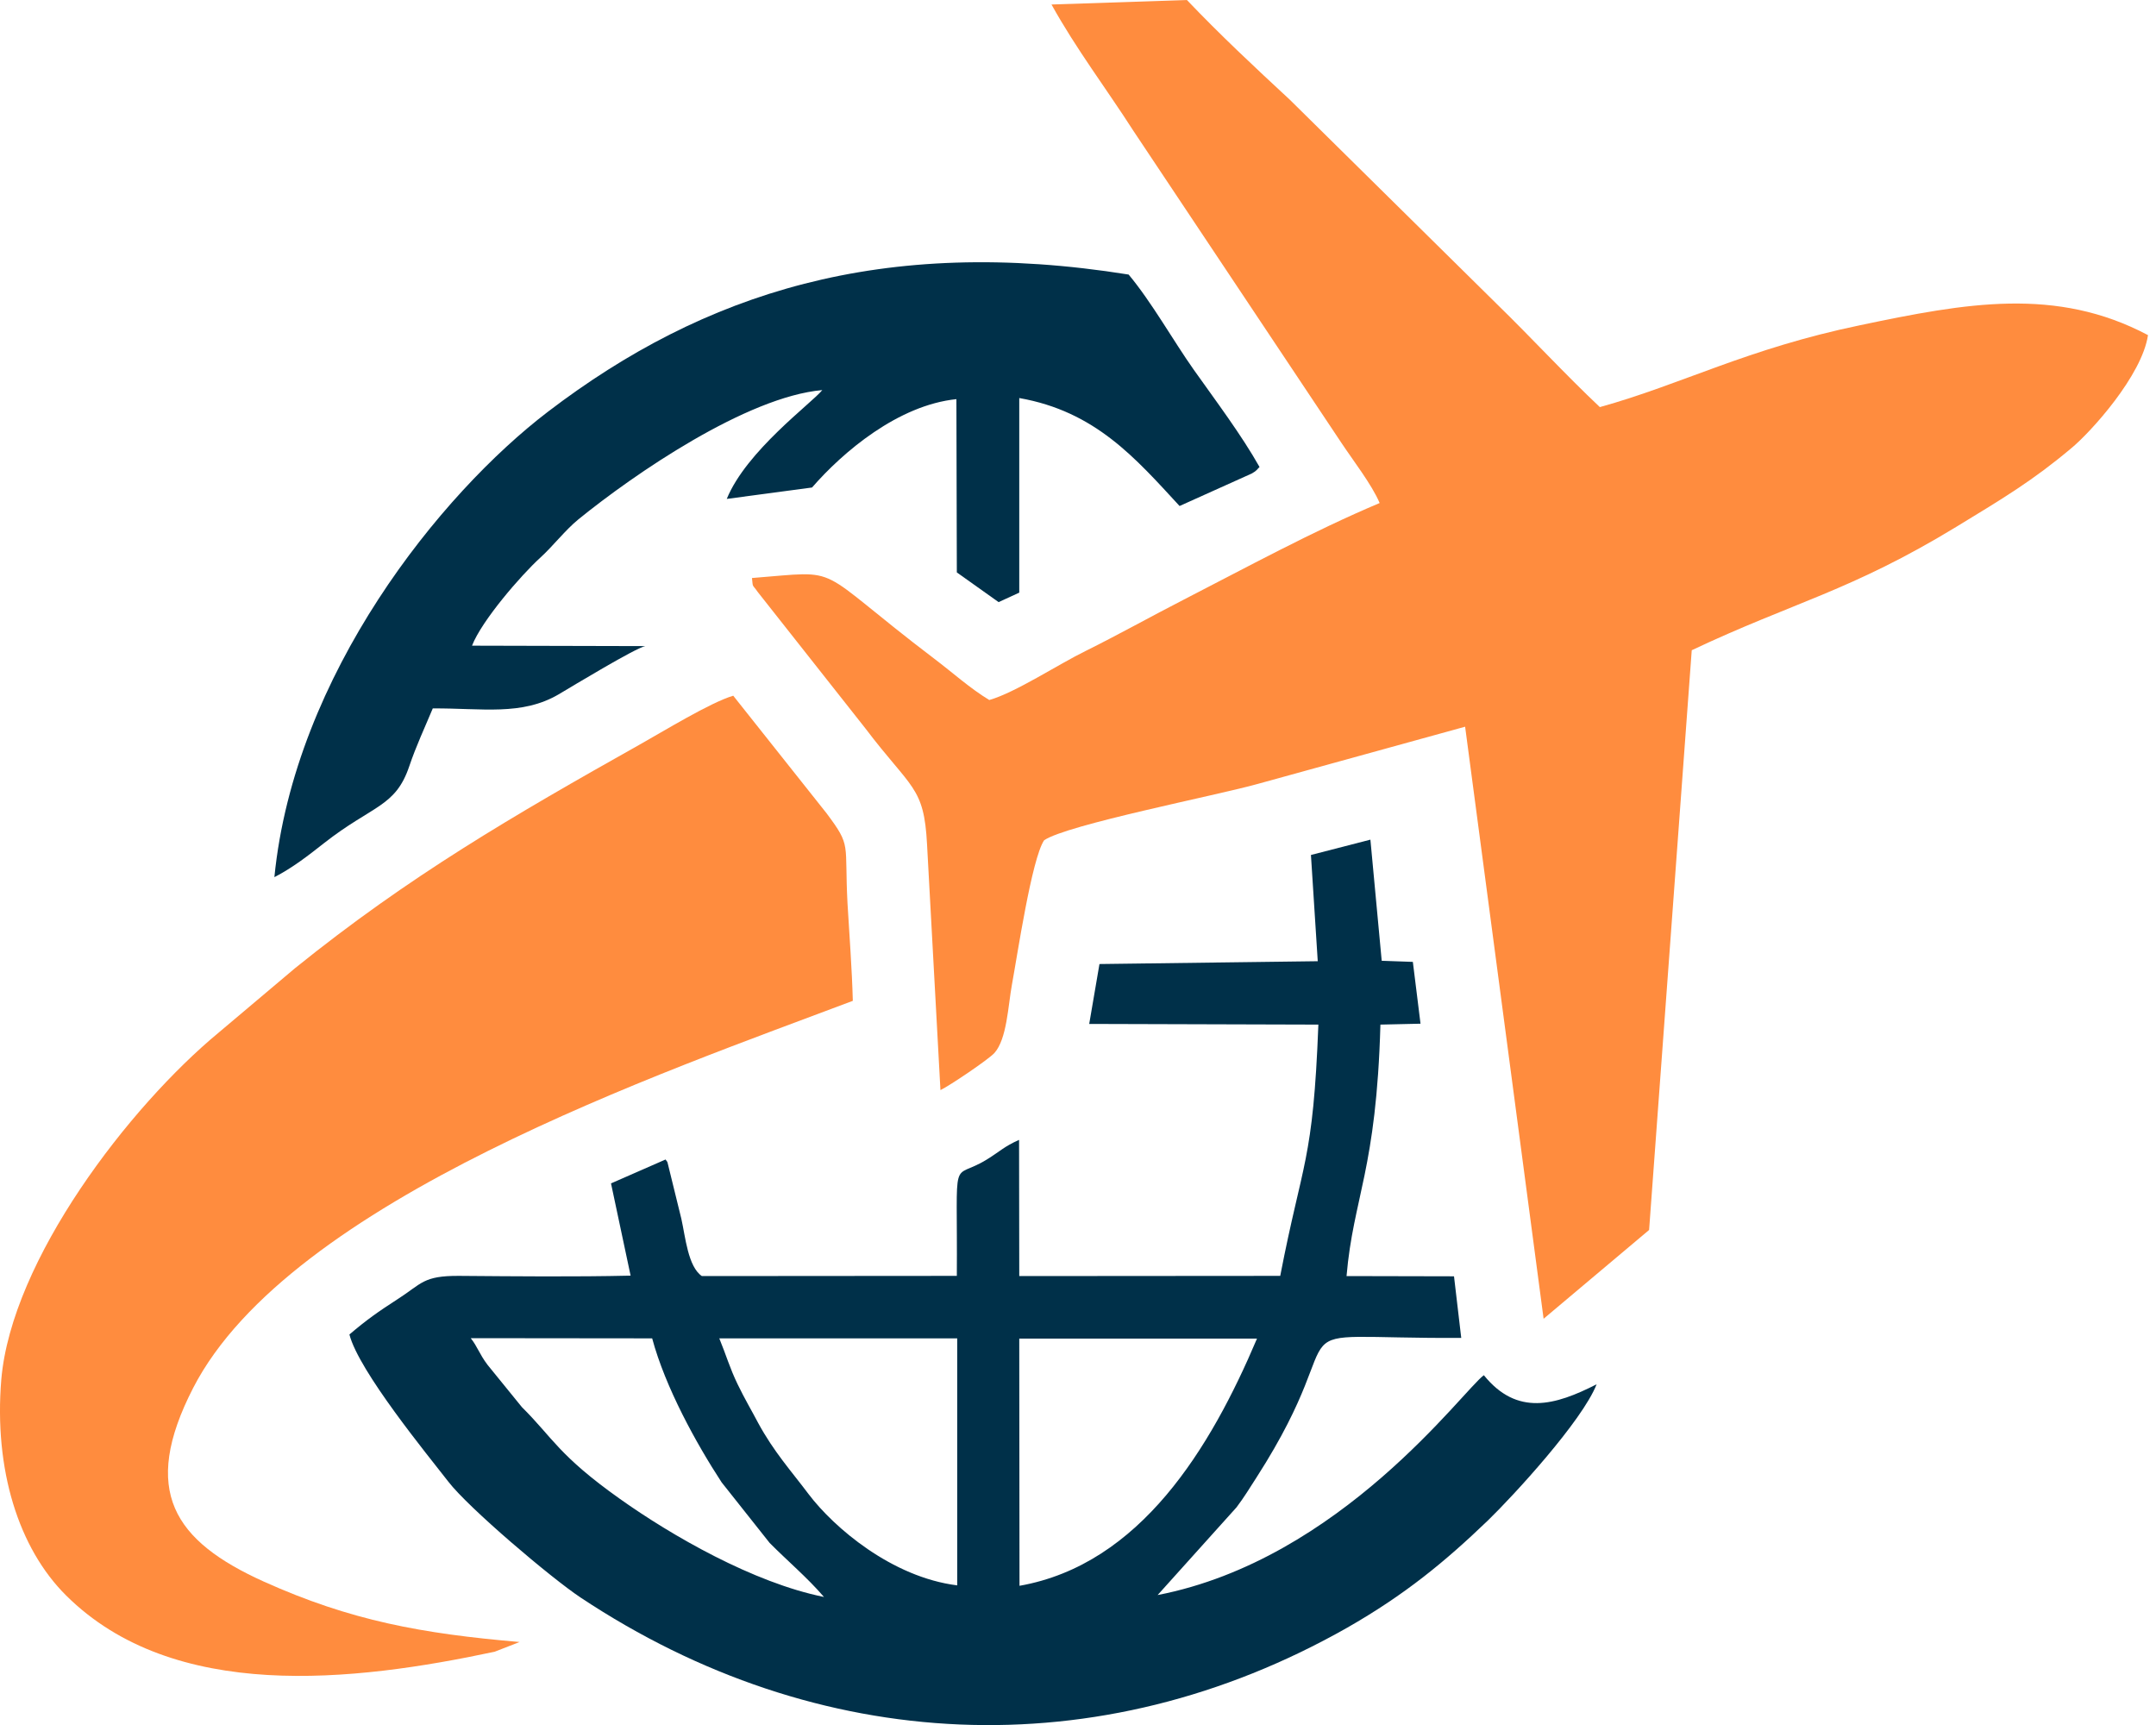
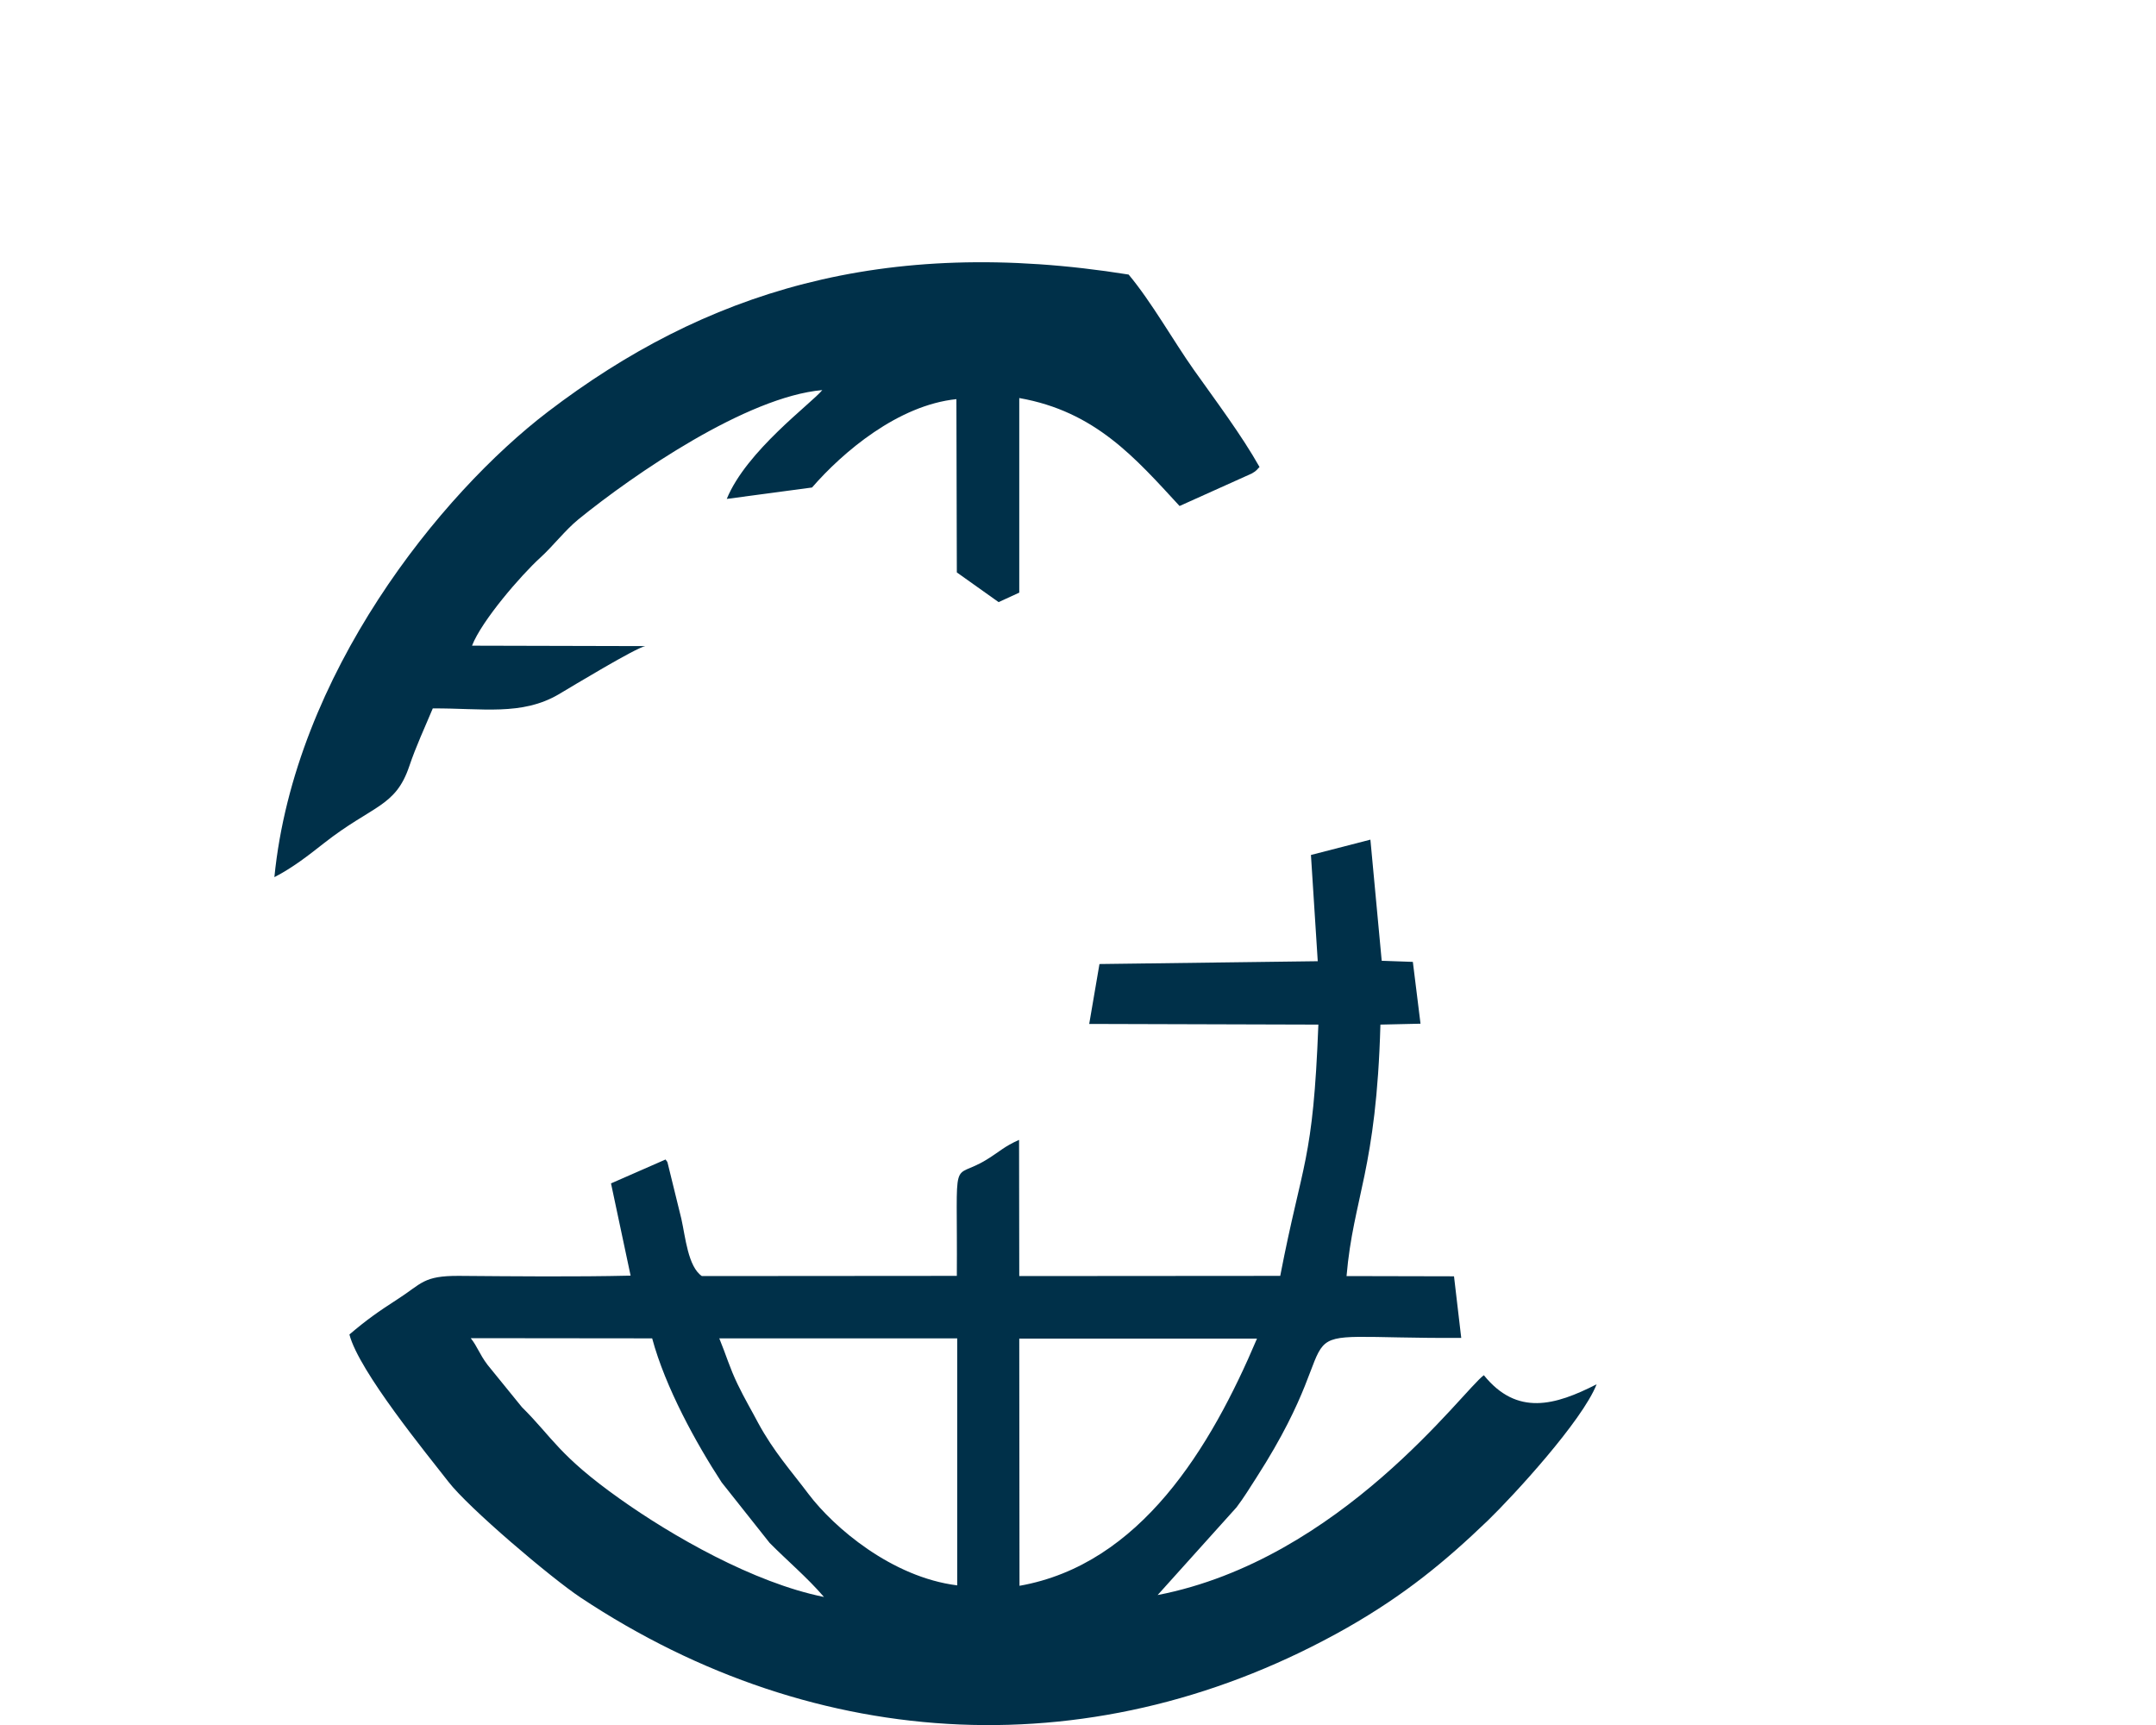
<svg xmlns="http://www.w3.org/2000/svg" width="45" height="36" viewBox="0 0 45 36" fill="none">
-   <path fill-rule="evenodd" clip-rule="evenodd" d="M44.833 6.994C42.915 5.978 41.033 6.324 38.825 6.787C36.463 7.277 35.11 8.019 33.392 8.496C32.676 7.822 31.959 7.043 31.239 6.342L26.922 2.082C26.179 1.394 25.472 0.733 24.773 0L21.947 0.094C22.463 1.025 23.091 1.849 23.656 2.73L27.995 9.238C28.23 9.594 28.635 10.115 28.796 10.498C27.398 11.087 26.015 11.843 24.702 12.517C24.052 12.85 23.318 13.259 22.664 13.583C22.099 13.858 21.191 14.456 20.648 14.609C20.247 14.366 19.883 14.037 19.504 13.75C16.91 11.78 17.658 11.91 15.695 12.063C15.718 12.279 15.695 12.18 15.816 12.355L18.063 15.202C19.024 16.471 19.286 16.408 19.349 17.618L19.629 22.75C19.811 22.664 20.621 22.12 20.755 21.976C21.017 21.684 21.04 20.991 21.12 20.555C21.235 19.93 21.534 17.924 21.792 17.537C22.254 17.213 25.414 16.597 26.259 16.358L30.58 15.166L32.218 27.522L34.42 25.669L35.31 13.57C37.433 12.567 38.625 12.337 40.828 10.997C41.811 10.399 42.434 10.025 43.231 9.355C43.645 9.013 44.708 7.835 44.833 6.994Z" fill="#FF8C3E" />
  <path fill-rule="evenodd" clip-rule="evenodd" d="M15.013 27.931H19.979V33.086C18.613 32.915 17.407 31.88 16.878 31.183C16.517 30.702 16.153 30.302 15.823 29.694C15.694 29.447 15.543 29.195 15.396 28.889C15.232 28.552 15.156 28.278 15.013 27.931ZM9.825 27.927L13.612 27.931C13.888 28.957 14.533 30.126 15.062 30.936L16.064 32.2C16.428 32.568 16.851 32.924 17.198 33.328C15.725 33.032 14.017 32.047 12.94 31.282C11.658 30.373 11.538 30.005 10.893 29.366L10.177 28.485C10.003 28.255 9.963 28.098 9.825 27.927ZM21.279 33.095L21.274 27.936H26.236C25.27 30.216 23.802 32.649 21.279 33.095ZM33.325 28.889C32.461 29.33 31.665 29.559 30.971 28.7C30.543 29.006 27.989 32.546 24.162 33.288L25.809 31.457C25.965 31.251 26.076 31.066 26.227 30.832C28.439 27.387 26.276 27.94 30.499 27.922L30.348 26.636L28.105 26.631C28.247 24.985 28.728 24.419 28.812 21.383L29.649 21.364L29.489 20.074L28.839 20.051L28.603 17.523L27.362 17.843L27.504 20.06L22.948 20.119L22.734 21.369L27.517 21.383C27.406 24.266 27.188 24.212 26.721 26.627L21.274 26.631L21.27 23.789C20.963 23.924 20.874 24.027 20.598 24.198C19.833 24.67 19.988 23.969 19.971 26.627L14.649 26.631C14.359 26.433 14.306 25.813 14.221 25.435L13.937 24.279C13.932 24.239 13.91 24.23 13.892 24.198L12.753 24.697L13.162 26.622C11.983 26.649 10.764 26.636 9.585 26.627C8.828 26.622 8.806 26.789 8.299 27.113C7.889 27.378 7.658 27.54 7.293 27.85C7.489 28.615 8.922 30.36 9.358 30.922C9.772 31.462 11.498 32.928 12.121 33.342C17.069 36.625 22.934 36.909 28.114 33.972C29.32 33.284 30.161 32.591 31.055 31.732C31.585 31.219 33.022 29.658 33.325 28.889Z" fill="#003049" />
-   <path fill-rule="evenodd" clip-rule="evenodd" d="M10.845 34.268C8.802 34.093 7.321 33.823 5.51 33.009C3.636 32.163 2.924 31.12 4.032 28.965C6.052 25.043 13.862 22.376 17.8 20.887C17.782 20.213 17.729 19.529 17.689 18.85C17.622 17.573 17.778 17.676 17.253 16.974L15.304 14.519C14.823 14.662 13.849 15.261 13.35 15.54C10.703 17.028 8.54 18.283 6.155 20.208L4.571 21.544C2.693 23.096 0.241 26.294 0.027 28.79C-0.128 30.67 0.388 32.312 1.38 33.297C3.627 35.528 7.37 35.1 10.324 34.471L10.845 34.268Z" fill="#FF8C3E" />
  <path fill-rule="evenodd" clip-rule="evenodd" d="M9.852 13.475C10.056 12.949 10.88 12 11.271 11.644C11.543 11.397 11.796 11.064 12.072 10.839C13.229 9.899 15.583 8.28 17.163 8.141C16.936 8.419 15.579 9.409 15.169 10.412L16.949 10.174C17.594 9.431 18.747 8.455 19.962 8.33L19.971 11.946L20.843 12.566L21.274 12.368V8.307C22.863 8.586 23.699 9.562 24.62 10.56L26.129 9.881C26.24 9.818 26.24 9.791 26.289 9.746C25.911 9.076 25.386 8.379 24.914 7.713C24.491 7.115 24.038 6.306 23.557 5.73C18.413 4.907 14.688 6.112 11.44 8.59C9.193 10.304 6.145 14.078 5.727 18.306C6.109 18.108 6.421 17.865 6.759 17.599C7.778 16.799 8.254 16.848 8.543 15.989C8.686 15.566 8.864 15.189 9.033 14.784C10.07 14.779 10.888 14.941 11.658 14.492C11.97 14.307 13.269 13.52 13.469 13.484L9.852 13.475Z" fill="#003049" />
</svg>